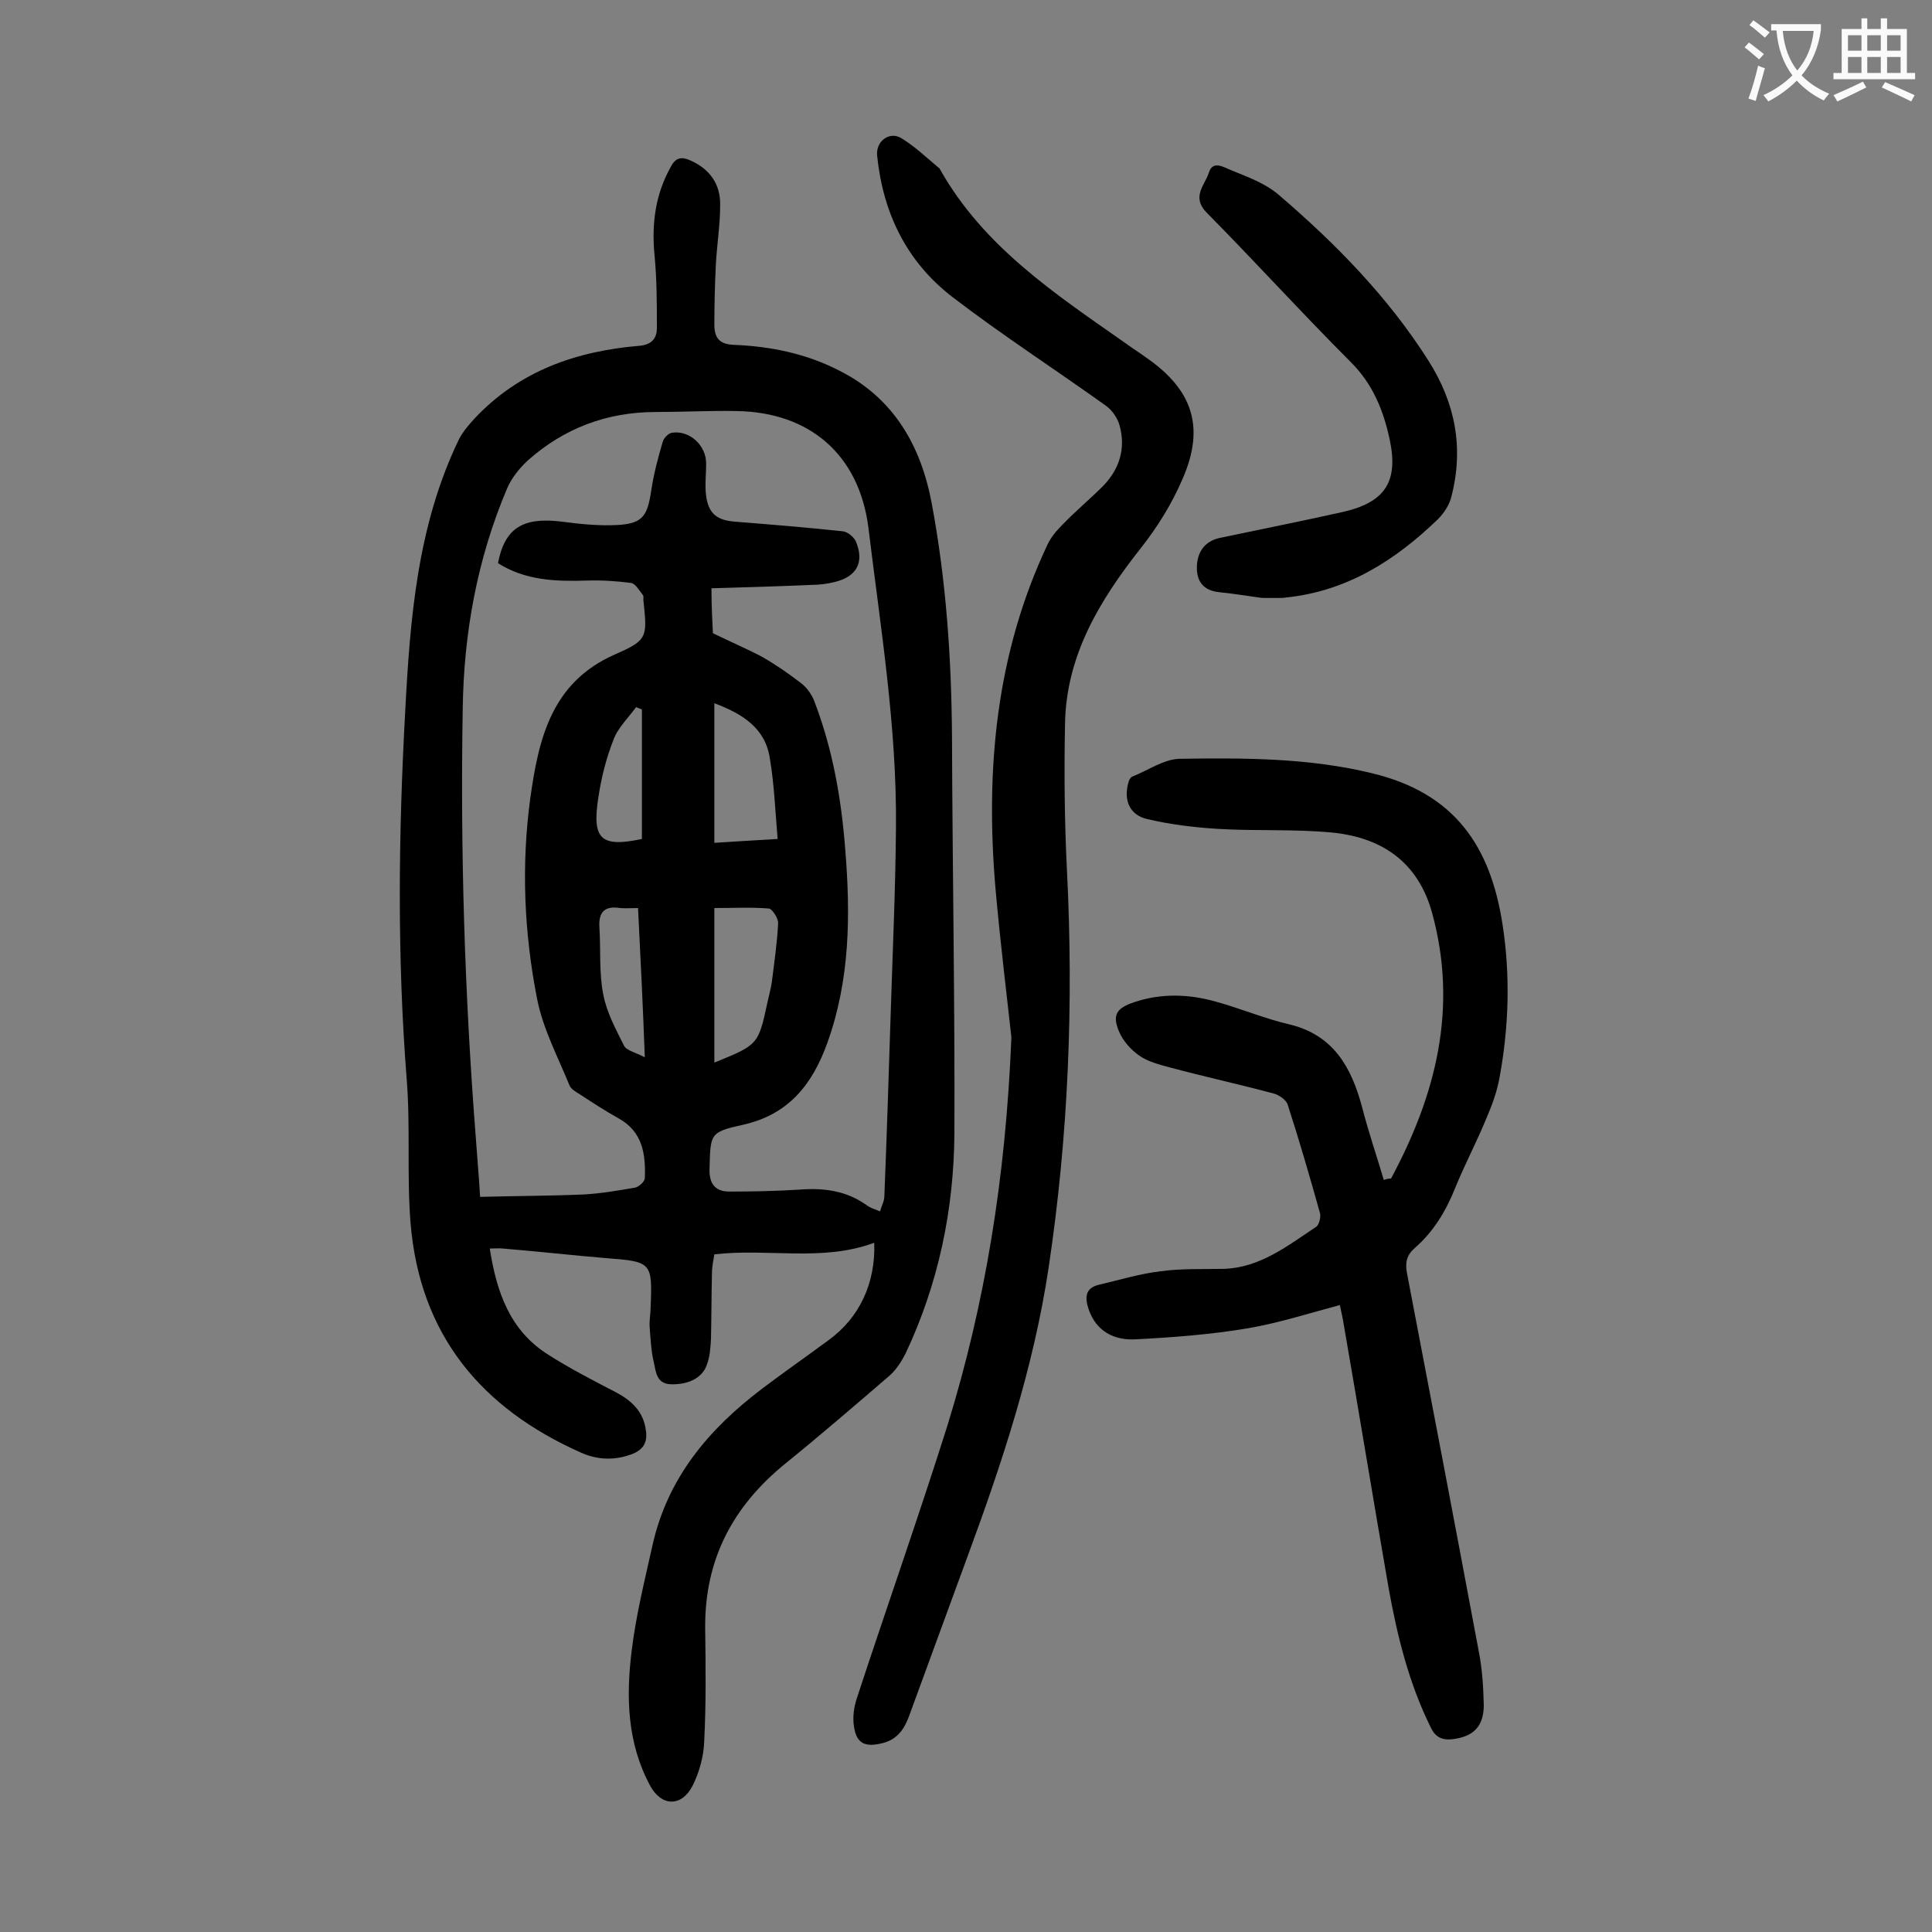
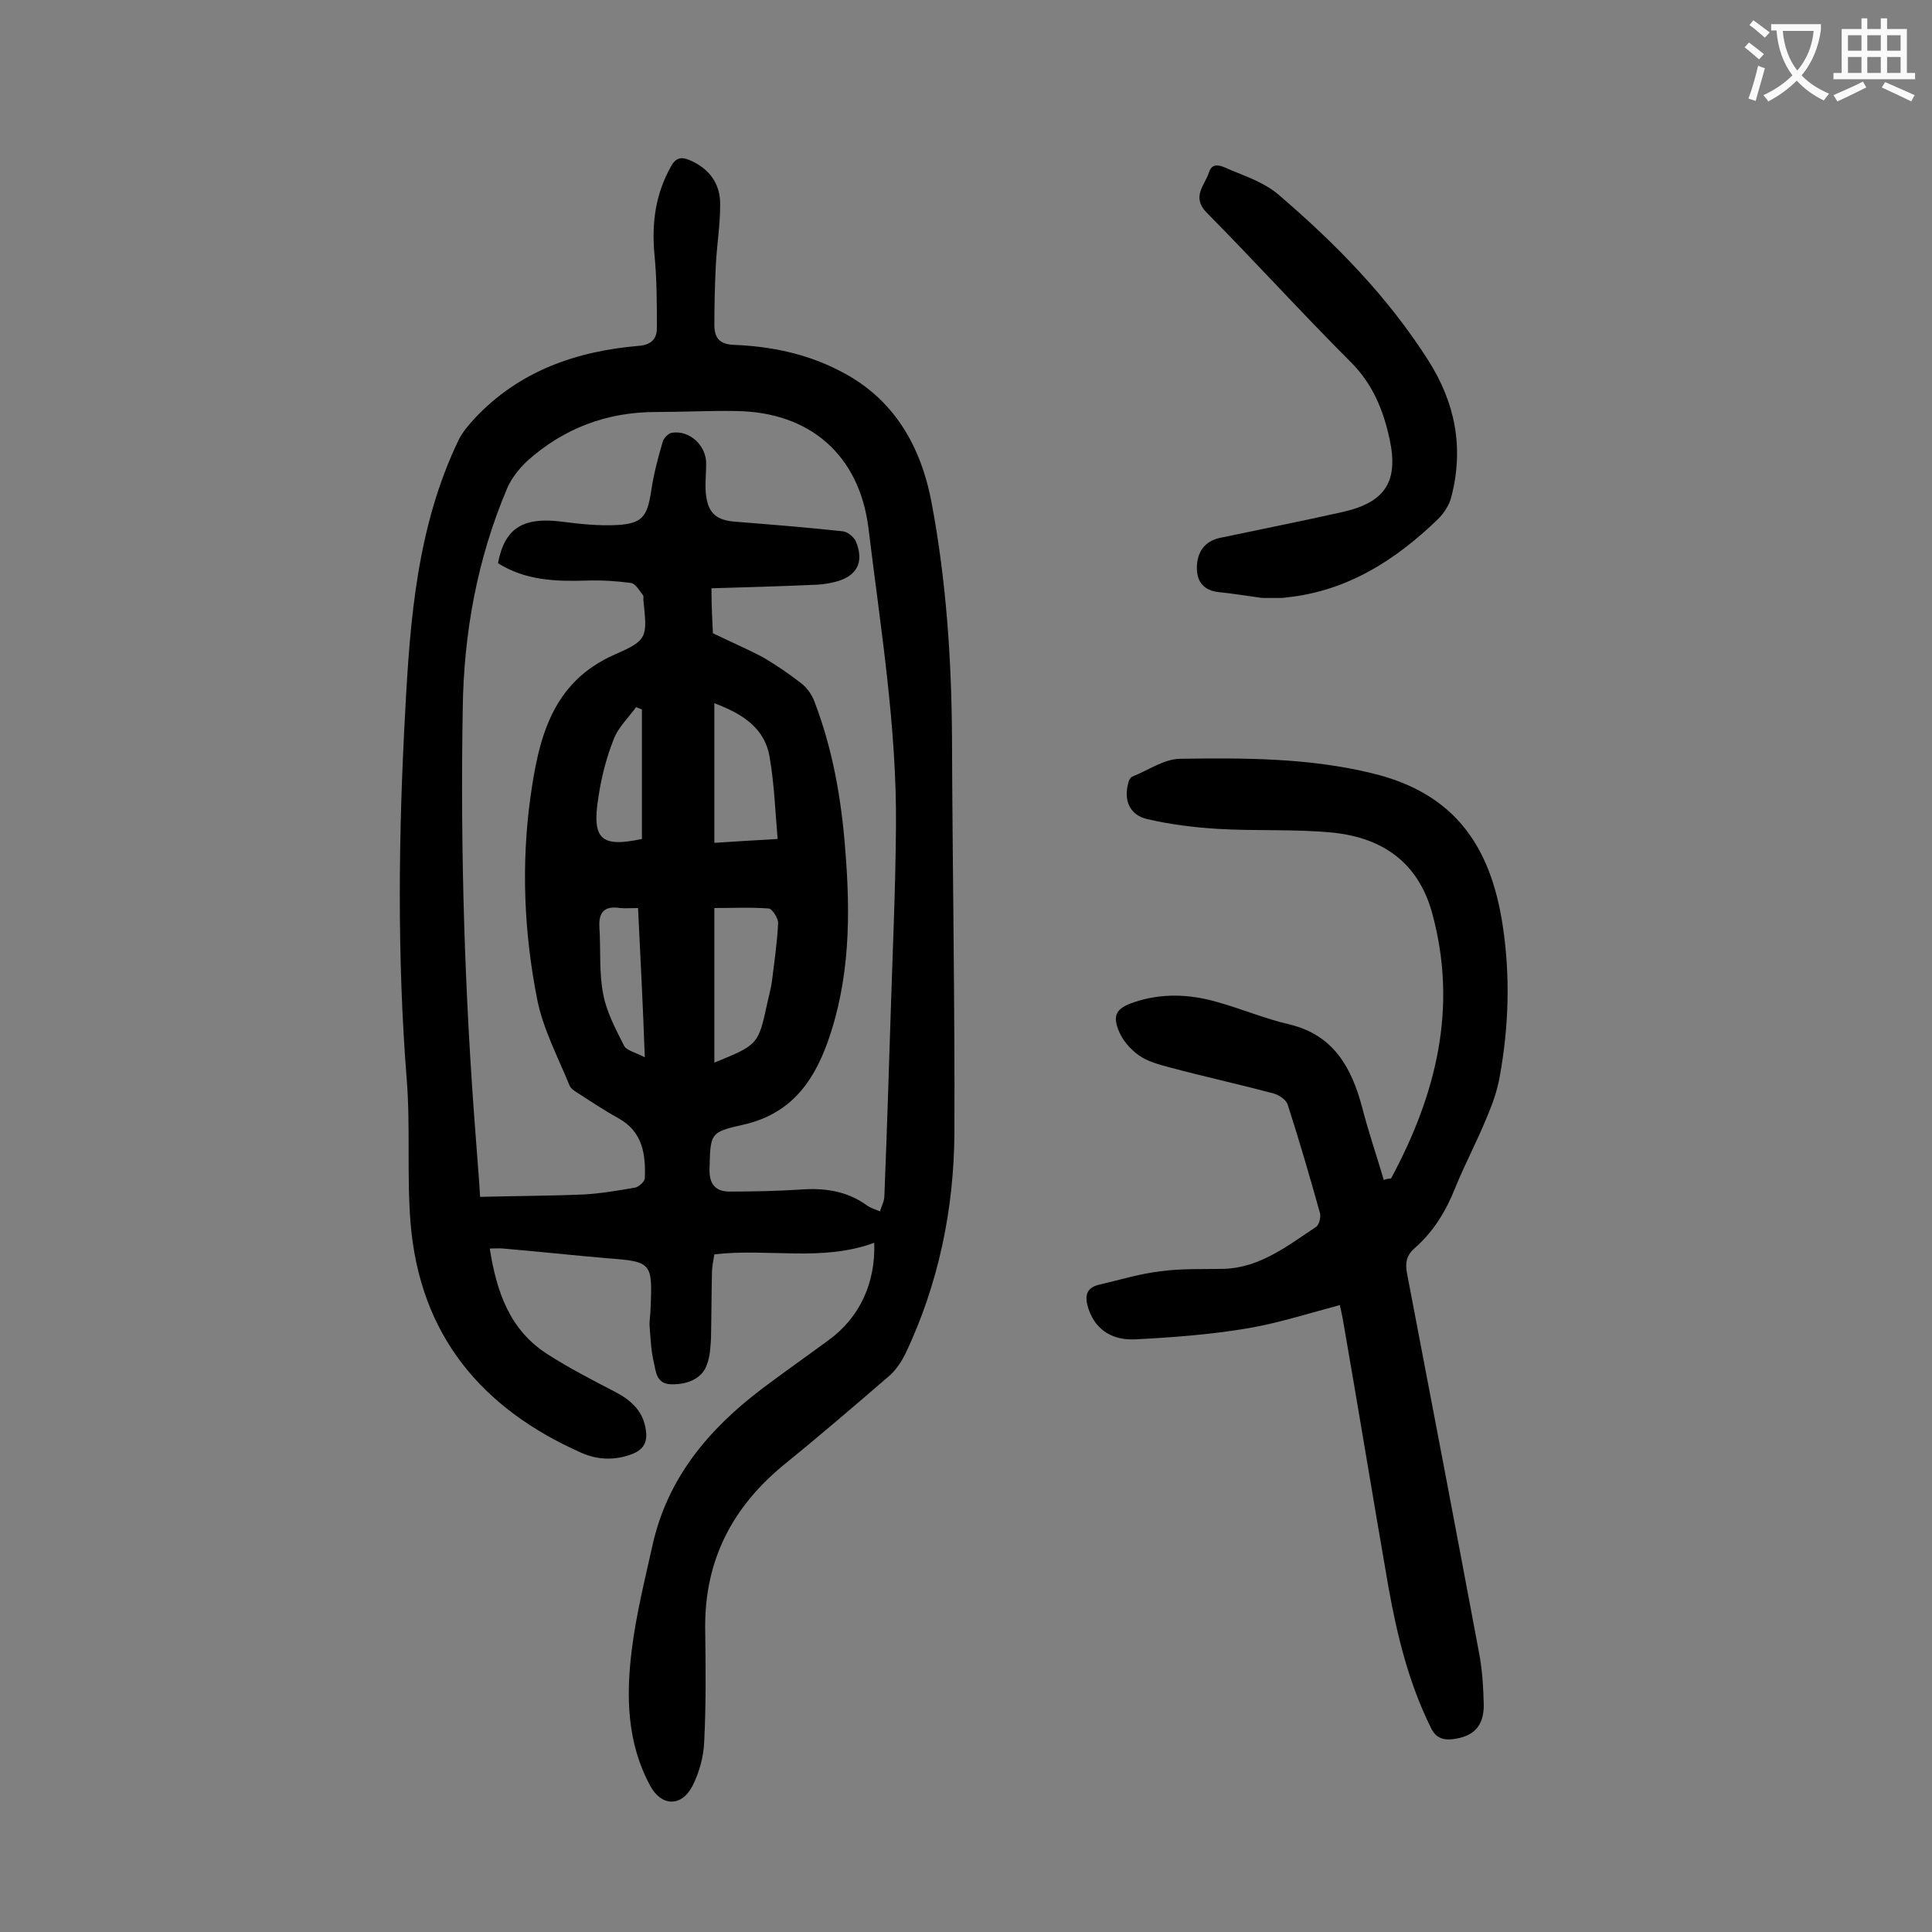
<svg xmlns="http://www.w3.org/2000/svg" enable-background="new 0 0 400 400" viewBox="0 0 400 400">
  <rect x="0" y="0" width="400" height="400" fill="#808080" stroke="none" />
  <g fill="#000001">
    <path d="m181 257.3c-10.8 4-21.9 1.1-33.1 2.4-.2 1.2-.5 2.6-.5 3.9-.1 4.5-.1 9.1-.2 13.6-.1 1.7-.2 3.6-.8 5.2-.9 2.9-3.9 4.3-7.5 4.2-3-.1-3.1-2.6-3.5-4.4-.6-2.4-.7-5-.9-7.5-.1-1.3.2-2.6.2-4 .4-9.3.2-9.5-9-10.2-7.2-.6-14.3-1.4-21.5-2-.9-.1-1.7 0-2.8 0 1.4 8.9 4.1 16.9 12 21.9 4.5 2.9 9.4 5.4 14.2 7.9 3.2 1.7 5.6 4 6.1 7.7.4 2.4-.3 4-2.7 5-3.6 1.4-7.2 1.3-10.6-.2-20.8-9.2-33.5-24.5-35.4-47.6-.8-9.9 0-19.9-.8-29.8-2-25.4-1.7-50.9-.3-76.2 1-19.1 2.5-38.4 11.1-56.2.8-1.6 2.1-3.1 3.3-4.4 9.2-9.8 21-13.9 34-15 2.5-.2 3.7-1.4 3.7-3.7 0-5.1 0-10.1-.5-15.2-.6-6.5.2-12.5 3.4-18.2 1-1.9 2.2-2.1 4-1.3 4.1 1.8 6.3 5 6.2 9.3 0 4.2-.7 8.3-.9 12.5-.2 4.1-.3 8.2-.3 12.2 0 2.6.9 4.1 4.1 4.2 7.5.3 14.9 1.8 21.7 5.3 11.4 5.7 17 15.7 19.2 27.5 3 16 4.1 32.2 4.2 48.5.1 27.3.6 54.6.5 81.9-.1 15.8-3.3 31.2-10.1 45.6-.8 1.6-1.9 3.3-3.2 4.5-7.2 6.2-14.4 12.4-21.8 18.4-10.8 8.8-16.6 19.8-16.5 33.9.1 7.8.2 15.7-.2 23.5-.1 3.1-1 6.4-2.4 9.2-2.3 4.5-6.5 4.3-8.8 0-4.8-8.9-5-18.5-3.8-28.1.9-7.3 2.7-14.5 4.3-21.7 3.1-13.9 11.6-24 22.7-32.4 4.5-3.4 9.1-6.6 13.7-10 6.5-4.7 9.8-11.9 9.5-20.2zm-33.4-126.2c4.1 2 7.2 3.3 10.2 4.9 2.8 1.6 5.4 3.4 8 5.4 1.2.9 2.3 2.4 2.8 3.8 3.8 9.9 5.6 20.2 6.4 30.7 1.1 13.5 1 26.9-3.7 40-3.1 8.6-8 14.9-17.6 17-6.8 1.5-6.6 1.9-6.8 9.1-.1 3.1 1.2 4.7 4.1 4.7 4.8 0 9.7-.1 14.5-.4 5-.4 9.7.2 13.9 3.2.8.6 1.8.9 2.8 1.3.3-1.1.9-2.1.9-3.2.5-12.5.9-25 1.3-37.5.4-12.9 1-25.8 1.1-38.8.2-20.8-3.2-41.4-5.7-62-1.9-15.1-12.1-24-27.4-24.2-5.5-.1-11 .2-16.6.2-10.2 0-19.1 3.4-26.6 10.1-1.7 1.6-3.3 3.6-4.2 5.7-6.2 14.6-9 30-9.2 45.8-.5 29.5.4 59 2.7 88.5.3 4.4.7 8.7.9 12.4 7.5-.2 14.5-.2 21.5-.5 3.5-.2 7-.8 10.5-1.4.8-.1 2-1.2 2.1-1.9.2-5-.4-9.7-5.5-12.5-2.7-1.5-5.3-3.2-7.9-4.9-.8-.5-1.9-1.1-2.2-1.9-2.4-5.9-5.5-11.7-6.7-17.9-2.7-13.7-3.3-27.7-1.4-41.6 1.7-12.1 4.3-23.9 17.5-29.7 6.9-3 6.7-3.6 5.9-11.3 0-.3.1-.8-.1-1-.7-.9-1.5-2.3-2.4-2.5-3-.4-6.1-.6-9.2-.5-6.4.2-12.7 0-18.4-3.6 1.4-7.3 5.2-9.6 13.2-8.6 3.8.5 7.7.9 11.5.7 5.2-.3 6.2-1.8 7-6.9.5-3.5 1.4-6.9 2.4-10.3.2-.8 1.2-1.8 1.9-1.9 3.7-.6 7.2 2.7 7.1 6.5 0 2.2-.3 4.4 0 6.6.5 3.6 2.2 5 5.9 5.3 7.5.6 15 1.2 22.4 2 1 .1 2.3 1.2 2.7 2.1 1.8 4.3.2 7.3-4.4 8.4-1.6.4-3.3.6-4.9.6-6.8.3-13.6.5-20.6.7 0 3.9.2 7.2.3 9.3zm.3 88.9c9.1-3.7 9.1-3.7 11-12.5.3-1.4.7-2.8.9-4.2.5-4 1.1-8.1 1.3-12.1.1-1-1.2-3-1.9-3.1-3.7-.3-7.4-.1-11.3-.1zm0-74.4v28.9c4.3-.3 8.3-.5 13.1-.8-.5-5.8-.7-11.3-1.6-16.6-.9-6.3-5.6-9.3-11.5-11.5zm-15.8 42.4c-1.5 0-2.6.1-3.7 0-3.2-.5-4.5.8-4.3 4 .3 4.6-.1 9.4.8 13.9.7 3.7 2.6 7.2 4.3 10.6.5 1 2.4 1.4 4.3 2.4-.4-11-.9-20.7-1.4-30.9zm.8-14.3c0-9.1 0-17.9 0-26.8-.4-.2-.8-.3-1.2-.5-1.6 2.2-3.8 4.3-4.7 6.8-1.5 3.8-2.5 7.8-3.1 11.8-1.4 8.8.5 10.5 9 8.7.1 0 .2-.1 0 0z" />
    <path d="m288 244c9.3-17.3 13.9-35.3 8.5-55-2.9-10.5-10.3-15.5-20.4-16.6-8-.8-16.1-.3-24.1-.8-4.8-.3-9.7-.9-14.4-2-3.7-.8-5-3.9-4-7.5.1-.5.4-1.1.8-1.3 3.3-1.3 6.5-3.6 9.8-3.7 13.4-.2 26.8-.2 39.9 3 17 4.1 24.5 15 27 31.4 1.6 10.4 1.3 21-.6 31.4-.5 2.9-1.5 5.7-2.7 8.5-2 4.9-4.5 9.6-6.5 14.5-1.9 4.8-4.5 9.1-8.4 12.5-1.7 1.5-2 3-1.6 5.2 5 26.1 10 52.3 14.9 78.5.7 3.6.9 7.2 1 10.9 0 4.5-2.2 6.6-6.6 7.1-2.1.2-3.5-.5-4.4-2.5-4.5-9.1-6.9-18.8-8.7-28.8-3.2-18.4-6.2-36.8-9.4-55.2-.2-1.2-.5-2.4-.7-3.4-6.4 1.7-12.6 3.7-19 4.8-7.7 1.3-15.6 1.9-23.4 2.3-4.3.2-8-1.6-9.6-6.2-.8-2.4-.8-4.4 2.1-5.1 4.3-1 8.5-2.3 12.8-2.8 4.4-.6 8.8-.4 13.2-.5 7.5-.3 13.1-4.8 19-8.7.6-.4 1-2 .8-2.8-2.1-7.5-4.3-15.1-6.7-22.5-.3-1-1.8-2-2.9-2.3-7.1-1.9-14.4-3.5-21.5-5.4-2.2-.6-4.6-1.2-6.4-2.5-1.7-1.2-3.3-3-4.1-4.9-1.5-3.5-.5-4.9 3.1-6.1 5.6-1.9 11.4-1.7 17-.1 5.1 1.4 10 3.5 15.2 4.7 9.1 2.2 12.8 8.9 15 17.1 1.3 5.1 3 10 4.5 15.1.5-.2 1-.3 1.5-.3z" />
-     <path d="m209.4 214.8c-.9-8.3-2.3-19.6-3.3-30.9-2.1-24.6.1-48.6 10.8-71.2.7-1.5 1.9-2.9 3.1-4.1 2.7-2.8 5.7-5.3 8.4-8 3.4-3.5 4.7-7.8 3.4-12.5-.4-1.5-1.5-3.1-2.7-4-10.6-7.6-21.6-14.7-31.9-22.6-9.5-7.3-14.4-17.4-15.6-29.3-.3-2.9 2.5-5.1 5-3.6 2.8 1.7 5.2 4 7.7 6.1.2.1.3.3.4.5 9 15.9 23.7 25.6 38.1 35.7 1.5 1.1 3.1 2.1 4.6 3.2 9.5 6.6 12.1 14.3 7.5 24.9-2.2 5.2-5.3 10.2-8.8 14.6-8.5 10.8-15.4 22.2-15.6 36.4-.2 10.1-.1 20.1.4 30.2 1.4 27.6.3 55-3.8 82.3-3.1 20.6-9.6 40.3-16.8 59.8-4.1 11.1-8.1 22.2-12.2 33.3-1 2.6-2.5 4.6-5.4 5.3-3.6.9-5.4.1-5.9-3.5-.3-1.9 0-4 .6-5.8 6.2-18.9 12.8-37.6 18.8-56.6 7.7-25 12-50.8 13.2-80.2z" />
    <path d="m261.3 123.8c-3-.4-5.9-.9-8.9-1.2-3.1-.3-4.6-2.1-4.6-5 0-3.4 1.7-5.5 4.6-6.2 8.5-1.8 17.1-3.5 25.6-5.4 8.8-2 11.6-6.3 9.7-15.1-1.3-6-3.5-11.4-8-15.9-10.2-10.2-19.8-20.8-29.9-31-3.2-3.3-.3-5.7.5-8.3s3.2-1 4.5-.5c3.4 1.4 7.1 2.7 9.9 5.1 11.8 10.1 22.6 21.1 31 34.3 5.6 8.8 7.4 18.1 4.8 28.2-.4 1.7-1.5 3.4-2.8 4.7-8.8 8.5-18.8 14.9-31.4 16.2-.5.1-1.1.1-1.6.1-1.1 0-2.2 0-3.3 0-.1-.1-.1-.1-.1 0z" />
  </g>
  <path d="m362.1 8.8c1.1.8 2.1 1.6 3.1 2.4l-1 1.1c-1.3-1.1-2.3-2-3-2.5zm1.9 4.8c.5.2.9.4 1.4.5-.6 2.3-1.3 4.5-1.9 6.8l-1.5-.5c.8-2.1 1.4-4.3 2-6.8zm-1-9.4c1.3.9 2.4 1.8 3.4 2.5l-1 1.1c-1.4-1.2-2.4-2.1-3.2-2.6zm3.7 2.2v-1.4h10.3v1.2c-.5 3.6-1.8 6.8-4 9.4 1.5 1.6 3.4 2.8 5.7 3.8-.3.4-.7.8-1.1 1.4-2.3-1.1-4.1-2.5-5.6-4.1-1.6 1.6-3.6 3.1-5.9 4.3-.3-.5-.7-.9-1-1.3 2.4-1.1 4.4-2.5 6-4.1-1.9-2.5-3-5.6-3.3-9.3h-1.1zm8.8 0h-6.4c.3 3.3 1.3 6 3 8.2 2-2.3 3.1-5.1 3.4-8.2z" fill="#fafafb" />
  <path d="m385.3 3.8h1.3v2.2h2.8v-2.2h1.3v2.2h4.1v9.1h1.7v1.3h-16.9v-1.3h1.7v-9.1h4.1v-2.2zm.4 13.1.7 1.2c-1.8.9-3.8 1.9-6 2.9-.2-.4-.5-.8-.8-1.3 2.3-1 4.3-1.9 6.1-2.8zm-3.1-6.4h2.8v-3.2h-2.8zm0 4.6h2.8v-3.3h-2.8zm4-4.6h2.8v-3.2h-2.8zm0 4.6h2.8v-3.3h-2.8zm3.7 1.9c2.1.9 4.1 1.8 6.1 2.7l-.7 1.3c-2.2-1.1-4.2-2-6.1-2.9zm3.2-9.7h-2.8v3.2h2.8zm-2.8 7.8h2.8v-3.3h-2.8z" fill="#fafafb" />
</svg>